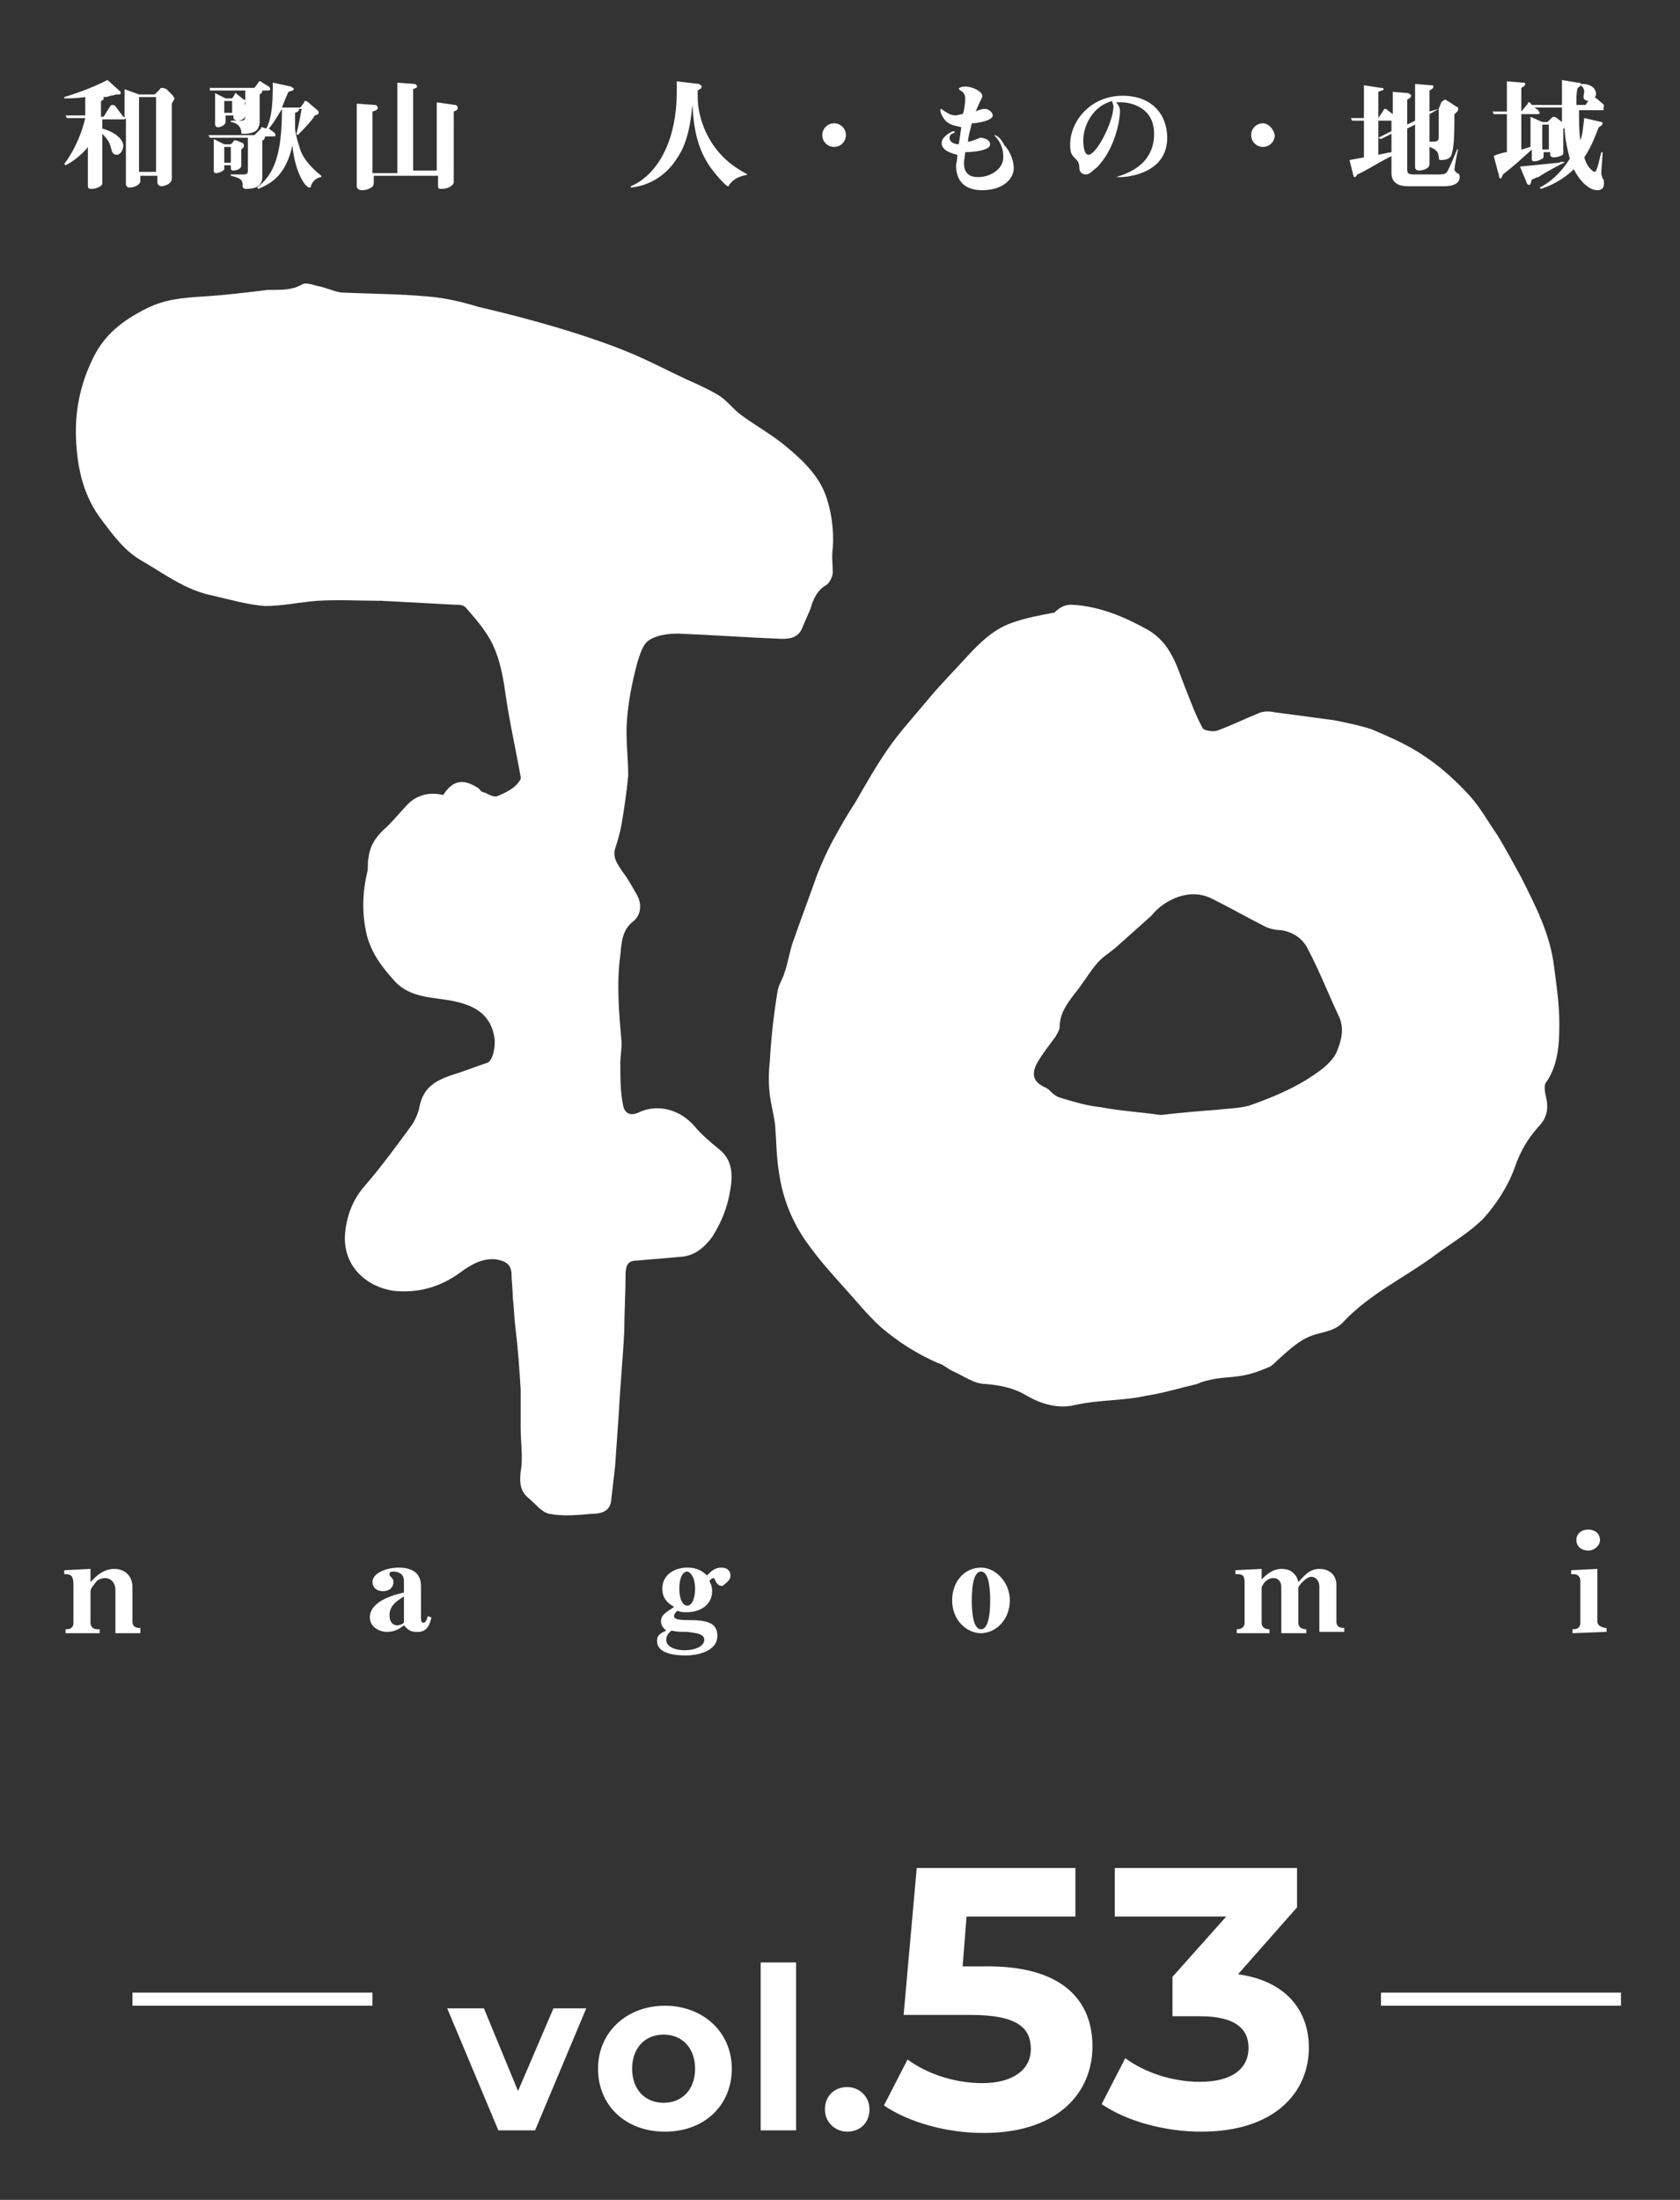
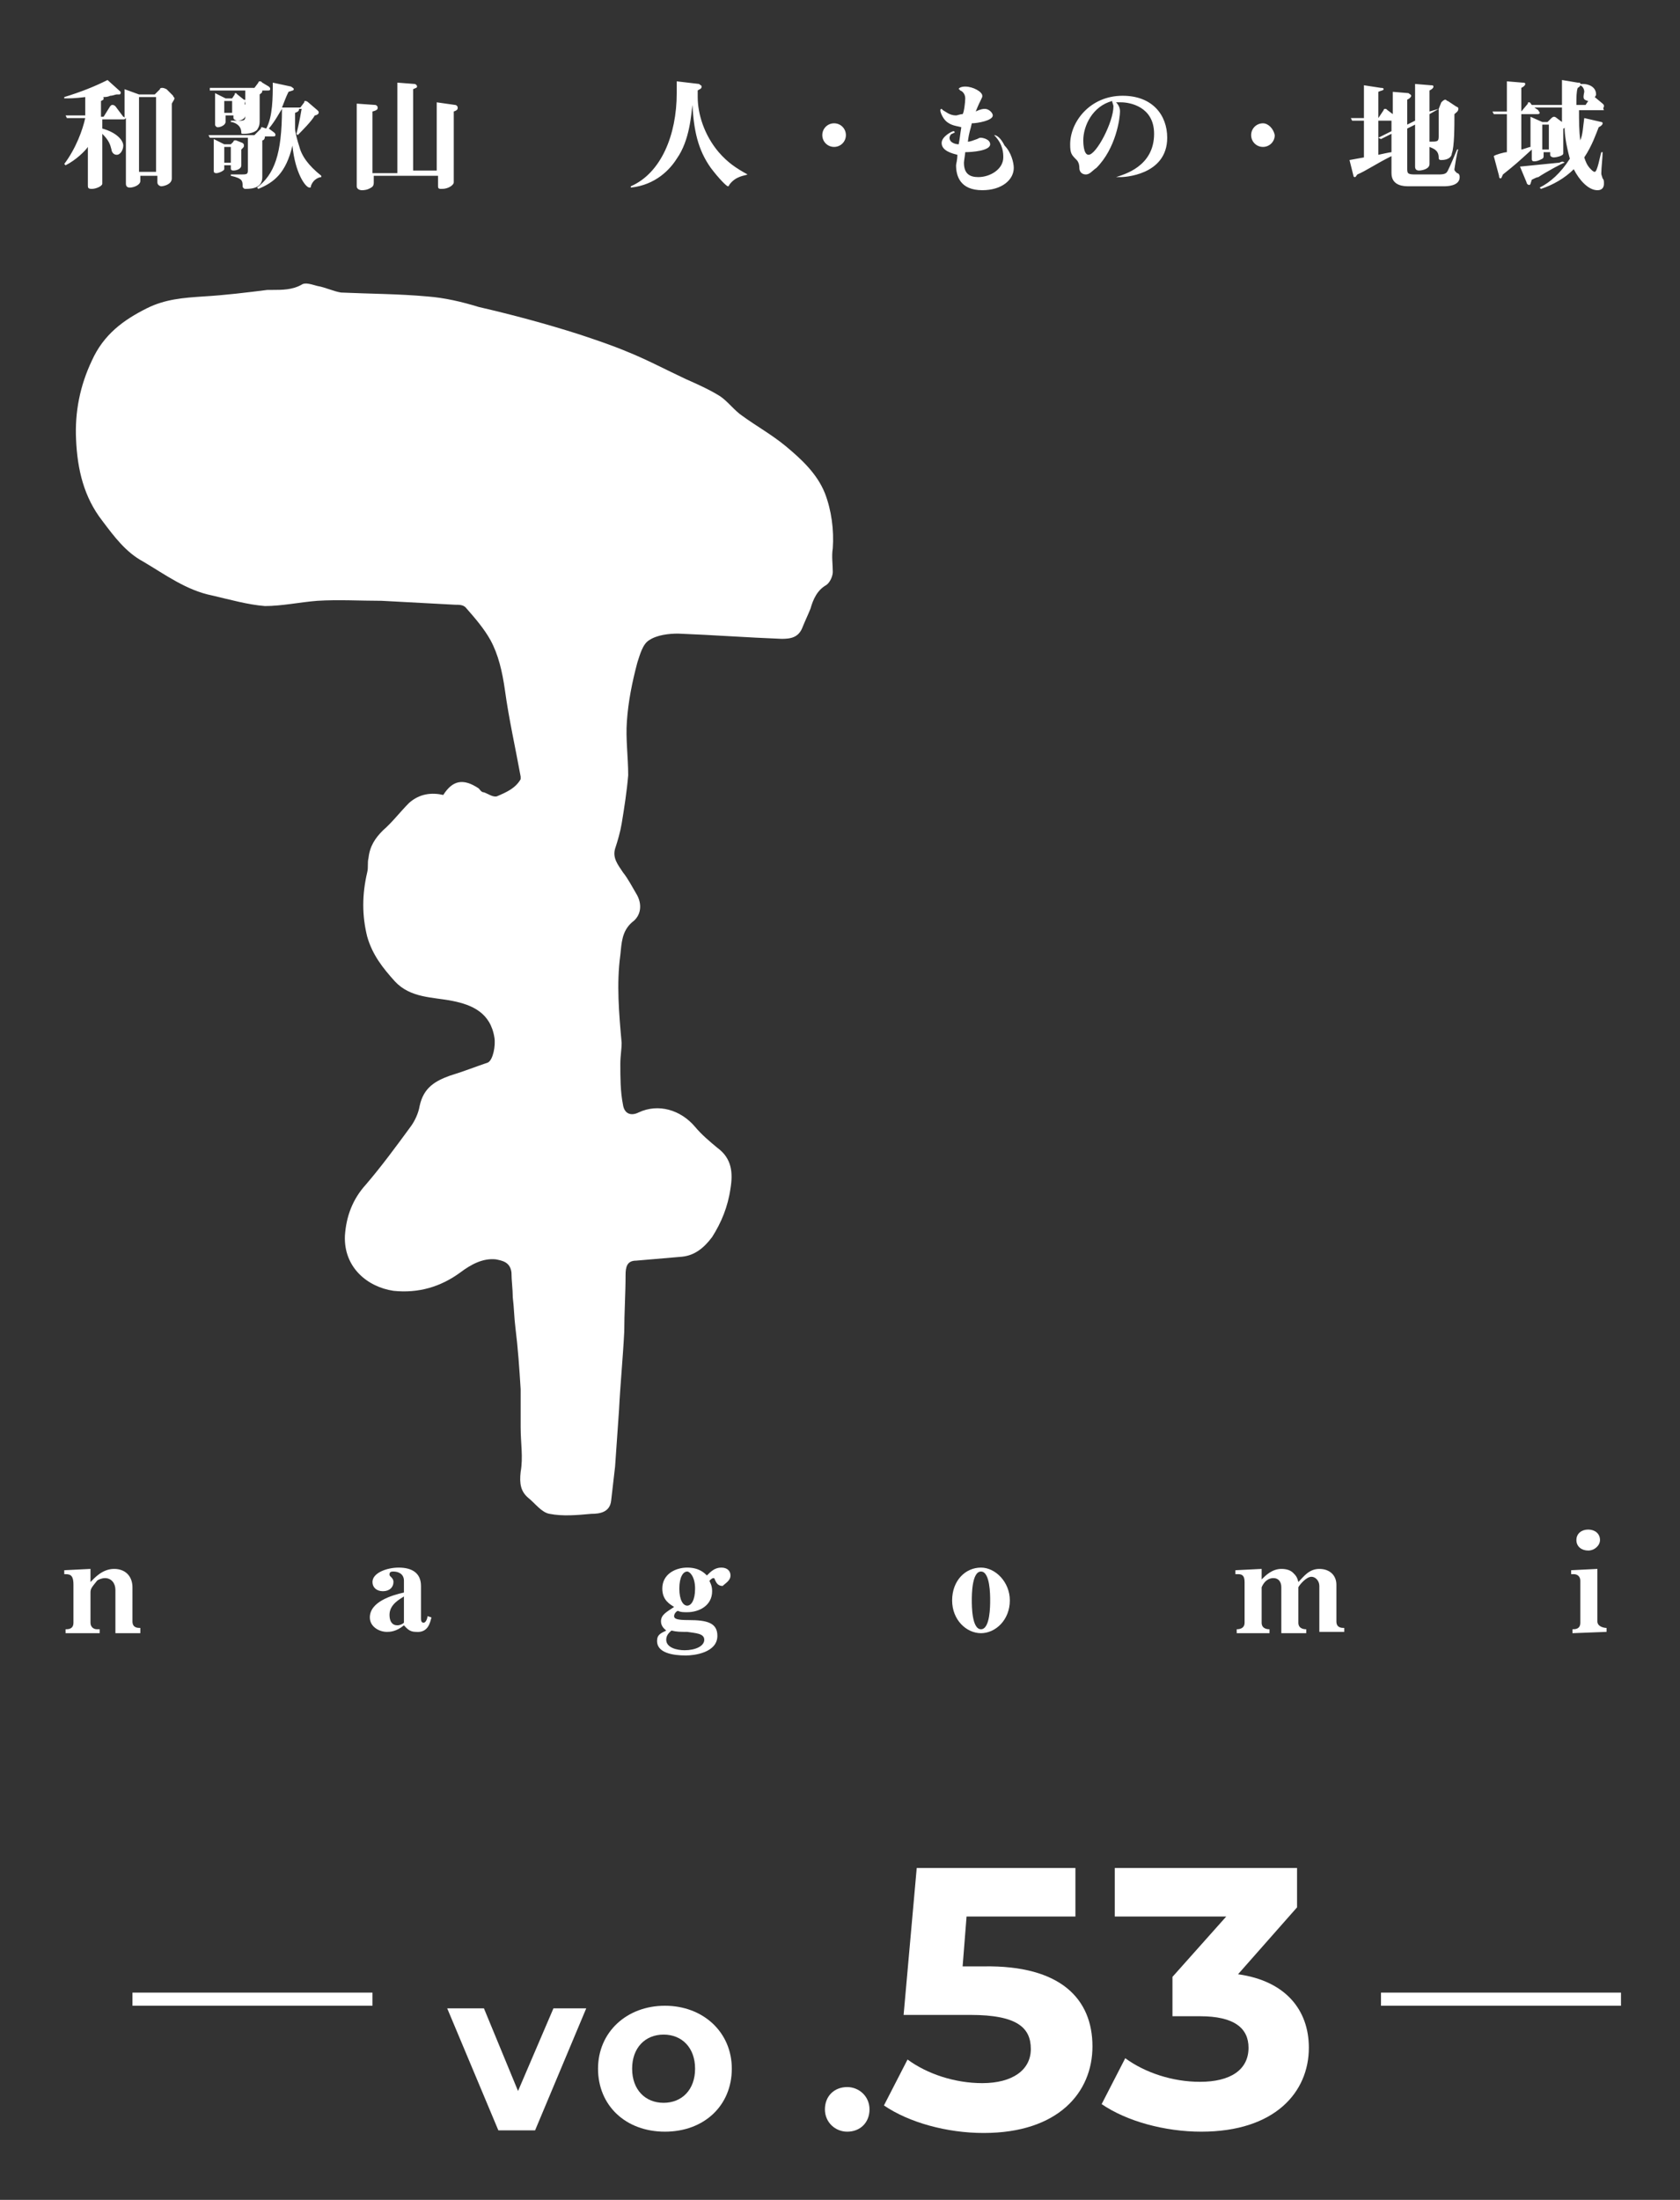
<svg xmlns="http://www.w3.org/2000/svg" version="1.1" x="0px" y="0px" viewBox="0 0 128.1 167.7" style="enable-background:new 0 0 128.1 167.7;" xml:space="preserve">
  <rect x="0" y="0" width="128.1" height="167.7" fill="#333333" stroke="none" />
  <style type="text/css">
	.st0{fill:#FFFFFF;}
	.st1{fill:none;stroke:#FFFFFF;stroke-miterlimit:10;}
</style>
  <g id="レイヤー_1">
    <g id="レイヤー_1_2_">
      <g id="レイヤー_1_1_">
		</g>
    </g>
    <g id="テキスト">
      <g>
        <g>
          <g>
            <g>
              <path class="st0" d="M44.7,153.1l-3.9,9.3H38l-3.9-9.3h2.8l2.6,6.3l2.7-6.3H44.7z" />
              <path class="st0" d="M45.6,157.7c0-2.8,2.2-4.8,5.1-4.8c2.9,0,5.1,2,5.1,4.8s-2.1,4.8-5.1,4.8        C47.7,162.5,45.6,160.5,45.6,157.7z M53,157.7c0-1.6-1-2.6-2.4-2.6s-2.4,1-2.4,2.6s1,2.6,2.4,2.6S53,159.3,53,157.7z" />
-               <path class="st0" d="M58,149.6h2.7v12.8H58V149.6z" />
+               <path class="st0" d="M58,149.6v12.8H58V149.6z" />
              <path class="st0" d="M62.9,160.8c0-1,0.7-1.7,1.7-1.7c0.9,0,1.7,0.7,1.7,1.7s-0.7,1.7-1.7,1.7        C63.7,162.5,62.9,161.8,62.9,160.8z" />
              <g>
                <path class="st0" d="M83.3,156c0,3.5-2.6,6.6-8.3,6.6c-2.8,0-5.7-0.8-7.6-2.1l1.8-3.5c1.5,1.1,3.6,1.8,5.7,1.8         c2.3,0,3.7-1,3.7-2.6c0-1.6-1-2.6-4.6-2.6h-5.1l1-11.2H82v3.7h-8.3l-0.3,3.8H75C80.9,149.8,83.3,152.4,83.3,156z" />
                <path class="st0" d="M99.8,156.1c0,3.4-2.6,6.4-8.2,6.4c-2.8,0-5.7-0.8-7.6-2.1l1.8-3.5c1.5,1.1,3.6,1.8,5.7,1.8         c2.3,0,3.7-0.9,3.7-2.6c0-1.5-1.1-2.4-3.7-2.4h-2.1v-3l4.1-4.6H85v-3.7h13.9v3l-4.5,5.1C98,151,99.8,153.2,99.8,156.1z" />
              </g>
            </g>
            <line class="st1" x1="10.1" y1="152.4" x2="28.4" y2="152.4" />
            <line class="st1" x1="105.3" y1="152.4" x2="123.6" y2="152.4" />
          </g>
          <g>
            <g>
              <path class="st0" d="M122.5,124.4v-0.3c-0.2,0-0.7-0.1-0.7-0.5v-4l-2,0.1v0.3h0.2c0.3,0,0.5,0.2,0.5,0.5v3.2        c0,0.5-0.4,0.5-0.6,0.5v0.3L122.5,124.4L122.5,124.4z M122,117.4c0-0.5-0.4-0.8-0.9-0.8s-0.9,0.3-0.9,0.8s0.4,0.8,0.9,0.8        C121.6,118.2,122,117.8,122,117.4 M102.5,124.4v-0.3c-0.2,0-0.6,0-0.6-0.5v-2.8c0-0.7-0.5-1.2-1.3-1.2s-1.2,0.6-1.6,1        c-0.1-0.4-0.2-0.5-0.4-0.7c-0.2-0.2-0.5-0.3-0.9-0.3c-0.7,0-1.2,0.5-1.5,0.8v-0.8l-2,0.1v0.3h0.2c0.3,0,0.5,0.1,0.5,0.6v3.1        c0,0.5-0.5,0.5-0.6,0.5v0.3h2.5v-0.3c-0.1,0-0.6,0-0.6-0.5V121c0.3-0.7,0.8-0.7,0.9-0.7c0.4,0,0.6,0.3,0.6,0.7v3.5h1.9v-0.3        c-0.1,0-0.6,0-0.6-0.5V121c0.1-0.2,0.6-0.8,1-0.8c0.3,0,0.6,0.3,0.6,0.7v3.5C100.6,124.4,102.5,124.4,102.5,124.4z M75.5,122        c0,0.4,0,2.2-0.7,2.2s-0.7-1.8-0.7-2.2c0-0.4,0-2.2,0.7-2.2S75.5,121.6,75.5,122 M77,122c0-1.4-1.1-2.5-2.2-2.5        c-1.2,0-2.2,1-2.2,2.5s1.1,2.5,2.2,2.5S77,123.5,77,122 M53.7,125c0,0.5-0.7,0.8-1.5,0.8c-0.6,0-1.4-0.2-1.4-0.8        c0-0.4,0.3-0.6,0.4-0.7c0.4,0.1,0.7,0.1,1.2,0.1C53,124.5,53.7,124.5,53.7,125 M53,121.1c0,0.9-0.3,1.3-0.6,1.3        s-0.6-0.4-0.6-1.3s0.3-1.3,0.6-1.3C52.6,119.8,53,120.2,53,121.1 M55.7,120.1c0-0.3-0.2-0.6-0.7-0.6s-0.8,0.3-1.1,0.6        c-0.2-0.2-0.6-0.6-1.5-0.6s-1.9,0.5-1.9,1.6c0,0.9,0.6,1.2,0.9,1.4c-0.6,0.4-1,0.6-1,1.1c0,0.4,0.3,0.6,0.4,0.7        c-0.4,0.2-0.7,0.3-0.7,0.8c0,0.9,1.2,1.1,2.2,1.1c0.6,0,2.4-0.2,2.4-1.5c0-1-0.8-1.2-2.2-1.2c-0.9,0-1.1-0.1-1.1-0.3        c0-0.2,0.2-0.4,0.3-0.4c0.2,0.1,0.4,0.1,0.7,0.1c0.9,0,1.9-0.5,1.9-1.6c0-0.5-0.2-0.7-0.2-0.8c0.1-0.1,0.2-0.2,0.3-0.2        s0.1,0.1,0.1,0.1c0.1,0.2,0.2,0.5,0.6,0.5C55.3,120.7,55.7,120.5,55.7,120.1 M30.8,123.7c-0.1,0.1-0.3,0.2-0.5,0.2        c-0.4,0-0.6-0.3-0.6-0.8c0-0.8,0.8-1.2,1.1-1.4V123.7z M32.9,123.3l-0.3-0.1c0,0.1-0.1,0.5-0.3,0.5s-0.2-0.2-0.2-0.4v-2.4        c0-1-0.7-1.4-1.7-1.4c-0.9,0-2,0.4-2,1.1c0,0.4,0.3,0.7,0.8,0.7s0.8-0.3,0.8-0.7c0-0.2-0.1-0.3-0.2-0.4s-0.1-0.1-0.1-0.2        c0-0.2,0.2-0.2,0.3-0.2c0.4,0,0.8,0.2,0.8,0.7v0.9c-0.9,0.2-2.6,0.7-2.6,1.9c0,0.7,0.7,1.1,1.3,1.1c0.2,0,0.7,0,1.3-0.5        c0.2,0.2,0.4,0.5,0.9,0.5C32.7,124.5,32.8,123.6,32.9,123.3 M10.7,124.4v-0.3c-0.2,0-0.6,0-0.6-0.5V121c0-0.8-0.5-1.4-1.4-1.4        s-1.5,0.7-1.8,1v-1l-2,0.1v0.3c0.4,0,0.7,0,0.7,0.8v2.9c0,0.5-0.4,0.5-0.6,0.5v0.3h2.6v-0.3H7.4c-0.3,0-0.5-0.2-0.5-0.5v-2.3        c0-0.3,0.1-0.4,0.5-0.9c0.1-0.1,0.4-0.2,0.6-0.2c0.5,0,0.8,0.4,0.8,0.9v3.3h1.9V124.4z" />
              <path class="st0" d="M119.3,12.4L119.3,12.4c-0.1-0.1-0.2-0.1-0.4,0c-0.9,0.1-2.1,0.2-3,0.3l0.5,1.2c0,0.1,0.1,0.2,0.2,0.2        s0.1-0.1,0.2-0.4c0.2-0.1,0.4-0.2,0.5-0.2C117.9,13.1,119.2,12.4,119.3,12.4 M118.1,11.4h-0.5V9.5h0.5V11.4z M121.1,7.7        L120.9,8h-0.7c0-0.6,0-1,0.1-1.3c0,0,0.2-0.1,0.2-0.2c0.2,0.1,0.3,0.3,0.3,0.5C120.7,7.5,120.7,7.6,121.1,7.7 M119.1,9.3        L118.7,9c-0.1-0.1-0.2-0.1-0.2-0.1c-0.1,0-0.2,0.1-0.2,0.1L118,9.3h-0.4l-0.9-0.4v2.3c-0.1,0-0.6,0.2-0.7,0.2V8.7h1.2        c0.1,0,0.2,0,0.2-0.1s-0.1-0.1-0.1-0.2L117,8.2h2.1C119.1,8.6,119.1,9,119.1,9.3 M122.3,8.1c0-0.1,0-0.1-0.1-0.2l-0.6-0.5        c0,0,0.1-0.1,0.1-0.2c0-0.6-0.6-0.8-1-0.8c-0.1,0-0.1,0-0.2,0c0-0.1,0-0.1-0.2-0.1l-1.2-0.2c0,0.6,0,1,0,1.9h-2.3        c-0.1-0.1-0.1-0.2-0.2-0.2s-0.1,0-0.1,0.1L116,8.5l0,0V6.7c0.2-0.1,0.3-0.2,0.3-0.3c0-0.1-0.1-0.1-0.2-0.1l-1.2-0.1v2.3h-1.1        l0.1,0.2h1v2.9c-0.2,0-0.9,0.2-1,0.3l0.4,1.5c0,0.2,0.1,0.2,0.1,0.2c0.1,0,0.1-0.1,0.2-0.3c1-0.8,1.1-0.9,2.2-1.9v0.7        c0,0.1,0,0.2,0.2,0.2c0,0,0.2,0,0.4-0.1c0.2-0.1,0.3-0.1,0.3-0.3v-0.3h0.5c0,0,0,0.1,0,0.2c0,0.1,0.1,0.2,0.3,0.2        c0.1,0,0.7-0.1,0.7-0.3V9.8c0.1,0,0.1-0.1,0.1-0.1c0,0.5,0.1,1.3,0.4,2.4c-0.7,1.1-1.5,1.8-2.3,2.2l0.1,0.1        c0.9-0.3,1.8-0.8,2.5-1.5c0.4,0.8,1.1,1.6,1.8,1.6c0.1,0,0.5,0,0.5-0.5c0-0.2,0-0.3-0.1-0.4c-0.1-0.3-0.1-0.3-0.1-0.4        c0-0.4,0.1-1.2,0.1-1.6h-0.1c-0.1,0.3-0.3,1.5-0.5,1.5c-0.1,0-0.2-0.1-0.3-0.2c-0.3-0.3-0.4-0.6-0.5-0.9        c0.6-0.9,0.9-1.8,1.1-2.3c0.2-0.1,0.3-0.2,0.3-0.3s-0.1-0.1-0.1-0.1L120.8,9c-0.1,0.7-0.1,1.2-0.3,1.7        c-0.1-0.7-0.1-1.5-0.1-2.3h1.9C122.2,8.2,122.3,8.2,122.3,8.1 M106.1,11.6c-0.1,0-1,0.2-1,0.2V9.2h1V10l-1,0.5l0.2,0.1        l0.8-0.4V11.6z M109.7,10.4c0,0.4-0.1,0.4-0.7,0.4V8.7l0.7-0.4V10.4z M111.3,13.5c0-0.2-0.1-0.3-0.2-0.3        c-0.2-0.2-0.2-0.2-0.2-0.3c0,0,0.2-1.4,0.3-1.5h-0.1c-0.2,0.5-0.5,1.2-0.7,1.6c-0.1,0.2-0.2,0.3-0.7,0.3h-1.8        c-0.6,0-0.6-0.1-0.6-0.5v-3l0.6-0.3v3.2c0,0.2,0.1,0.3,0.3,0.3c0.2,0,0.8-0.1,0.8-0.5v-1.3c0.2,0.1,0.7,0.2,0.7,0.8        c0,0.1,0,0.2,0.2,0.2c0.6,0,0.8-0.3,0.8-0.5c0.2-0.5,0.2-2.1,0.2-3c0.1-0.1,0.3-0.2,0.3-0.4c0-0.1,0-0.1-0.2-0.2l-0.6-0.4        c-0.1,0-0.1-0.1-0.2-0.1s-0.2,0.1-0.3,0.2l-0.2,0.5L109,8.5V6.9c0.2-0.1,0.3-0.2,0.3-0.3c0-0.1-0.1-0.1-0.2-0.1l-1.2-0.1v2.8        l-0.6,0.3V7.6c0.2-0.1,0.3-0.2,0.3-0.3c0-0.1-0.1-0.1-0.2-0.2L106.2,7v1.7l-0.4-0.3c-0.1-0.1-0.1-0.1-0.2-0.1        s-0.1,0.1-0.1,0.1L105.1,9V7c0.2-0.1,0.4-0.1,0.4-0.2s-0.1-0.1-0.2-0.1L104,6.5V9h-1l0.1,0.2h0.9V12c-0.5,0.1-0.6,0.1-1.1,0.2        l0.3,1.2c0,0.1,0.1,0.1,0.1,0.1c0.1,0,0.1-0.1,0.2-0.2c0.7-0.3,1.4-0.8,2.6-1.4v1.3c0,1,1,1,1.3,1h2.7        C110.3,14.2,111.3,14.2,111.3,13.5 M96.3,9.4c-0.5,0-0.9,0.4-0.9,0.9s0.4,0.9,0.9,0.9s0.9-0.4,0.9-0.9        C97.1,9.8,96.7,9.4,96.3,9.4 M84.8,7.7c0,0.1,0.1,0.3,0.1,0.4c0,1.2-1.3,3.7-1.9,3.7c-0.4,0-0.4-1-0.4-1.1        C82.6,9.6,83.3,8.1,84.8,7.7 M85.1,13.5c0.1,0,0.2,0,0.4,0c0.1,0,3.5-0.1,3.5-3c0-1.7-1.1-3.2-3.4-3.2c-2.5,0-4,2-4,3.7        c0,0.7,0.1,0.8,0.5,1.2c0.1,0.1,0.2,0.3,0.2,0.6s0.2,0.5,0.5,0.5s0.5-0.3,0.8-0.5c1.5-1.5,1.8-3.8,1.8-4.3        c0-0.1,0-0.4-0.3-0.7c0.1,0,0.2,0,0.4,0c0.6,0,2.5,0.3,2.5,2.4C88,12.7,85.7,13.3,85.1,13.5L85.1,13.5z M75.8,10.3        c0.7,0.7,0.7,1.4,0.7,1.7c0,0.9-1,1.5-1.9,1.5c-0.6,0-1.1-0.2-1.1-1.1c0-0.1,0.1-0.7,0.1-0.8c0.5,0,1.9-0.1,1.9-0.6        c0-0.4-0.6-0.5-0.7-0.5s-0.1,0-0.3,0.1c-0.3,0.1-0.5,0.2-0.7,0.2c0.1-0.8,0.2-0.9,0.3-1.4c0.4,0,1.6-0.2,1.6-0.6        c0-0.2-0.3-0.5-0.6-0.5c-0.1,0-0.3,0-0.7,0.2c0.2-0.5,0.3-0.7,0.4-0.9c0.1-0.2,0.1-0.2,0.1-0.3c0-0.3-0.7-0.7-1.3-0.7        c-0.3,0-0.5,0.1-0.5,0.2c0,0,0.1,0,0.1,0.1c0.1,0,0.4,0.2,0.4,0.6c0,0.3-0.1,1.1-0.2,1.2c-0.2,0-0.4,0.1-0.5,0.1        c-0.5,0-0.8-0.3-1-0.4l-0.1-0.1c0,0-0.1,0-0.1,0.1c0,0.2,0.2,0.6,0.4,0.8c0.4,0.4,0.9,0.4,1.2,0.5c-0.1,0.6-0.1,0.8-0.2,1.3        c-0.2,0-0.7-0.1-0.7-0.5c0-0.1,0.1-0.3,0.2-0.3l0.2-0.1c0,0,0-0.1-0.1-0.1s-0.9,0.4-0.9,0.9c0,0.6,0.8,0.8,1.2,0.9        c0,0.4-0.1,0.7-0.1,0.8c0,0.8,0.3,1.9,2,1.9c1.5,0,2.4-0.8,2.4-1.7c0-0.4-0.2-1.2-0.7-1.7C76.3,10.5,76,10.3,75.8,10.3        L75.8,10.3z M63.6,9.4c-0.5,0-0.9,0.4-0.9,0.9s0.4,0.9,0.9,0.9s0.9-0.4,0.9-0.9C64.5,9.8,64.1,9.4,63.6,9.4 M57,13.3        c-0.9-0.5-1.5-0.9-2.2-1.7c-1.1-1.3-1.6-2.9-1.6-4.2c0-0.1,0-0.3,0-0.5c0.1-0.1,0.3-0.1,0.3-0.3c0-0.1-0.1-0.1-0.2-0.2        l-1.7-0.2c0,0.2,0,0.5,0,0.9c0,3.2-1.2,6.1-3.5,7.1v0.1c1.9-0.2,3-1.4,3.5-2.2c1-1.4,1.1-3.4,1.2-4.1c0.1,1.9,0.4,3.4,1.4,4.8        c0.6,0.8,1.2,1.4,1.3,1.4c0,0,0.1,0,0.1-0.1C56.1,13.4,56.8,13.4,57,13.3L57,13.3z M34.9,8.2c0-0.1-0.1-0.2-0.2-0.2l-1.4-0.2        V13h-1.8V6.8c0.2-0.1,0.3-0.1,0.3-0.2s-0.1-0.2-0.2-0.2l-1.3-0.1v6.9h-1.9V8.5c0.4-0.1,0.4-0.2,0.4-0.3S28.7,8,28.6,8        l-1.4-0.1v6.3c0,0.2,0.2,0.3,0.4,0.3c0.1,0,0.4,0,0.7-0.2c0.2-0.1,0.2-0.3,0.2-0.4v-0.5h4.9v0.8c0,0.2,0.1,0.2,0.3,0.2        c0.5,0,0.9-0.3,0.9-0.5V8.5C34.9,8.4,34.9,8.3,34.9,8.2 M17.6,12.4h-0.5v-1.2h0.5V12.4z M18.6,11.1c0-0.1,0-0.1-0.1-0.2        L18,10.7h-0.1c0,0-0.1,0-0.1,0.1L17.6,11h-0.5l-0.8-0.4V13c0,0.1,0,0.2,0.2,0.2s0.6-0.2,0.6-0.3s0-0.1,0-0.3h0.5v0.2        c0,0.1,0,0.2,0.2,0.2s0.6-0.1,0.6-0.4v-1.2C18.6,11.2,18.6,11.2,18.6,11.1 M17.7,8.6h-0.6V7.7h0.6V8.6z M18.7,7.7        c0-0.1,0-0.1-0.1-0.1l-0.5-0.4L18,7.1c-0.1,0-0.1,0-0.1,0.1l-0.2,0.3h-0.5l-0.8-0.4v2.4c0,0.1,0.1,0.2,0.2,0.2        c0.2,0,0.4-0.1,0.5-0.2c0,0,0.1-0.1,0.1-0.2V8.8h0.6V9c0,0.1,0.2,0.2,0.3,0.2c0.2,0,0.6-0.1,0.6-0.4V8        C18.6,7.9,18.7,7.8,18.7,7.7 M24.3,8.6c0-0.1,0-0.1-0.1-0.2l-0.7-0.6c0,0-0.1-0.1-0.2-0.1s-0.1,0-0.1,0.1l-0.3,0.4h-1.4        C21.7,7.7,21.8,7.4,22,7c0.3-0.1,0.4-0.1,0.4-0.2s-0.1-0.1-0.2-0.2l-1.4-0.3c0,1.1,0,2.6-0.5,3.5C20,9.7,20,9.7,20,9.7        c-0.1,0-0.1,0-0.1,0.1l-0.5,0.5h-3.5l0.1,0.2h2.9V13c0,0.3-0.1,0.3-0.6,0.3c-0.4,0-0.6,0-0.7,0v0.1c0.9,0.2,0.9,0.4,0.9,0.8        c0,0.1,0.1,0.2,0.2,0.2c0.6,0,1.3-0.1,1.3-0.9v-2.8c0.1,0,0.2-0.1,0.2-0.3h0.6c0.1,0,0.2,0,0.2-0.1s0-0.1-0.1-0.2l-0.4-0.3        c0.5-0.6,0.8-1.2,1-1.5c0,3.5-0.6,5-1.9,6l0.1,0.1c1.2-0.5,2.1-1.2,2.6-3.3c0.2,2.1,1,3.2,1.3,3.2c0.1,0,0.1,0,0.1-0.1        c0.2-0.6,0.7-0.7,0.8-0.7v-0.1c-1-0.8-1.5-1.5-1.7-2.3c-0.1-0.3-0.3-1-0.3-1.3c0,0,0-0.4,0-0.5c0-0.3,0-0.5,0-0.7        c0.3-0.1,0.3-0.2,0.3-0.3H23c0,0-0.2,1.2-0.4,1.9l0.1,0.1C23,10,23.8,9.2,24,8.8C24.1,8.8,24.3,8.7,24.3,8.6 M20.6,6.8        c0-0.1,0-0.1-0.1-0.2L20,6.3c-0.1-0.1-0.1-0.1-0.2-0.1s-0.1,0.1-0.1,0.1l-0.3,0.4H16v0.2h2.7v1.9c0,0.3,0,0.4-0.4,0.4        c-0.1,0-0.3,0-0.7,0v0.1c0.2,0,0.8,0.2,0.8,0.8c0,0.1,0,0.1,0.2,0.1c0.1,0,0.7,0,1-0.3c0.2-0.3,0.2-0.5,0.2-0.8V7.2        C19.9,7.1,20,7.1,20,6.9h0.4C20.5,6.9,20.6,6.9,20.6,6.8 M11.9,13.1h-1.3V7.4h1.3V13.1z M13.3,7.5c0-0.1-0.1-0.1-0.1-0.2        l-0.5-0.5c0,0-0.2-0.1-0.3-0.1s-0.2,0-0.2,0.1l-0.4,0.4h-1.2L9.5,6.8V9c0,0,0-0.1-0.1-0.1L8.8,8.1c0,0-0.1-0.1-0.2-0.1        C8.5,8,8.5,8,8.4,8.1L7.9,8.9H7.7V7.7c0.2-0.1,0.2-0.1,0.2-0.2s0-0.1-0.1-0.1c0.2,0,0.4,0,0.6-0.1c0.2,0,0.4-0.1,0.5-0.1        s0.2,0,0.2,0c0.1,0,0.1-0.1,0.1-0.1V7l-1-0.9c-1,0.5-2,0.9-3.3,1.3v0.1c0.4,0,0.8,0,1.6-0.1v1.4H5L5.1,9h1.4        c-0.2,0.9-0.7,2.3-1.6,3.5L5,12.6c0.8-0.4,1.5-1.1,1.7-1.4v2.9c0,0.2,0,0.3,0.3,0.3s0.8-0.2,0.8-0.4v-3.8        c0.5,0.5,0.6,0.8,0.7,1.2c0,0.1,0.1,0.4,0.4,0.4c0.3,0,0.5-0.4,0.5-0.7c0-0.4-0.5-1-1.6-1.3V9.1h1.6c0.1,0,0.1,0,0.2-0.1v5        c0,0.2,0.1,0.3,0.3,0.3c0.3,0,0.8-0.2,0.8-0.5v-0.4H12v0.5c0,0.2,0.2,0.3,0.3,0.3s0.8-0.1,0.8-0.6V7.9        C13.2,7.7,13.3,7.6,13.3,7.5" />
            </g>
            <g>
              <g>
                <g>
-                   <path class="st0" d="M81.7,46.1c2.1,0.1,4,0.9,5.8,1.9c0.7,0.4,1.3,1,1.7,1.7c0.5,0.8,0.8,1.8,1.2,2.8c0.4,1,0.8,2.1,1.3,3          c0.1,0.2,0.8,0.3,1.1,0.2c1.1-0.4,2.1-0.9,3.1-1.3c0.4-0.2,0.9-0.2,1.3-0.1c1.5,0.2,3,0.4,4.5,0.6c1,0.2,2,0.4,2.9,0.7          c1.4,0.6,2.8,1.2,4.1,2.1c1.2,0.8,2.4,1.9,3.4,3c0.8,0.9,1.4,2,2.1,3c0.6,1,1.2,2.1,1.8,3.2c1.1,2.2,2.2,4.3,2.5,6.8          c0.2,1.5,0.4,2.9,0.4,4.4s-0.1,3.1-1,4.4c-0.2,0.2-0.1,0.8,0,1.2c0.2,0.9,0,1.6-0.6,2.2c-0.8,0.9-1.4,1.9-1.8,3.1          c-0.5,1.4-1.4,2.8-2.4,3.9c-1.1,1.1-2.5,1.9-3.7,2.8c-2.3,1.7-4.9,2.9-6.9,5c-0.6,0.7-1.4,0.8-2.1,1c-1.2,0.3-2.1,1.2-3,2          c-0.2,0.2-0.4,0.4-0.6,0.5c-0.7,0.3-1.5,0.6-2.3,0.7c-0.6,0.1-1.2,0.1-1.8,0.2c-0.5,0.1-1,0.2-1.4,0.4          c-1.3,0.3-2.6,0.7-3.9,0.9c-1.8,0.4-3.6,0.3-5.4,0.7c-1.2,0.3-2.5,0-3.7-0.7c-1-0.6-2-0.8-3.2-0.9c-0.8,0-1.6-0.6-2.5-1          c-0.4-0.2-0.7-0.5-1.1-0.6c-1.6-0.7-3-1.6-4.3-2.7c-1-0.9-1.8-1.9-2.7-2.9c-0.9-1-1.9-2.1-2.7-3.2c-1.3-1.7-2.1-3.6-2.4-5.7          c-0.2-1.2-0.2-2.4-0.3-3.7c-0.1-0.7-0.3-1.5-0.4-2.2c-0.1-0.9-0.1-1.7,0-2.6c0.1-1.8,0.3-3.6,0.6-5.4          c0.1-0.5,0.4-0.9,0.5-1.3c0.3-0.8,0.4-1.7,0.7-2.5c0.6-1.7,1.2-3.3,1.8-5c0.4-1,0.8-1.9,1.3-2.8c0.5-0.9,1-1.8,1.6-2.7          c0.8-1.4,1.6-2.8,2.5-4.1s2-2.5,3-3.7c0.9-1.1,1.9-2.1,2.9-3.2c1-1.1,2.1-2.2,3.5-2.7c1.1-0.4,2.2-0.6,3.3-0.8          C80.9,46.2,81.3,46.1,81.7,46.1z M88.5,85c1.7-0.2,3-0.3,4.3-0.4c0.8-0.1,1.6-0.1,2.4-0.3c2-0.7,3.9-1.5,5.6-2.8          c0.5-0.4,1-0.9,1.2-1.5c0.3-0.8,0.5-1.6,0.1-2.5c-0.8-1.7-1.5-3.5-2.4-5.2c-0.4-0.8-1.2-1.3-2.1-1.4c-0.4,0-0.7-0.1-1-0.2          c-1.4-0.7-2.8-1.5-4.2-2.2c-1-0.5-2.1-0.4-3.1,0.1c-0.6,0.3-1.1,0.7-1.5,1.2c-0.9,0.8-1.9,1.7-2.8,2.5          c-0.5,0.4-1,0.7-1.4,1.2c-0.6,0.7-1.1,1.6-1.7,2.3c-0.6,0.8-1.1,1.5-1.1,2.5c0,0.2-0.2,0.5-0.3,0.7c-0.5,0.7-1,1.3-1.4,2          c-0.5,0.9-0.3,1.5,0.6,1.9c0.1,0,0.1,0.1,0.2,0.1c0.3,0.3,0.6,0.6,1,0.7c1,0.3,2,0.6,3,0.7C85.5,84.7,87.2,84.8,88.5,85z" />
                  <path class="st0" d="M33.8,60.6c0.7-1.1,1.5-1.3,2.7-0.5c0.1,0.1,0.2,0.3,0.4,0.3c0.3,0.1,0.7,0.4,1,0.3          c0.7-0.3,1.4-0.6,1.8-1.3c0,0,0-0.1,0-0.2c-0.4-2.2-0.9-4.4-1.2-6.6c-0.2-1.4-0.5-2.7-1.1-3.8c-0.5-0.9-1.2-1.7-1.9-2.5          c-0.2-0.2-0.5-0.2-0.8-0.2c-1.9-0.1-3.7-0.2-5.6-0.3c-1.6,0-3.3-0.1-4.9,0c-1.3,0.1-2.7,0.4-4,0.4c-1.3-0.1-2.7-0.5-4-0.8          c-2-0.4-3.6-1.6-5.3-2.6c-1.3-0.7-2.2-1.9-3.1-3.1c-1.4-1.8-1.9-3.9-2-6.2c-0.1-2.1,0.3-4.1,1.2-6c0.9-2,2.4-3.1,4.2-4          c1.4-0.7,2.8-0.8,4.3-0.9c1.7-0.1,3.3-0.3,4.9-0.5c0.1,0,0.3,0,0.4,0c0.7,0,1.5,0,2.2-0.4c0.3-0.2,0.8,0,1.2,0.1          c0.6,0.1,1.2,0.4,1.8,0.5c2.2,0.1,4.4,0.1,6.6,0.3c1.3,0.1,2.6,0.4,3.9,0.8c2.6,0.6,5.2,1.3,7.7,2.1          c1.2,0.4,2.4,0.8,3.6,1.3c1.5,0.6,3,1.4,4.5,2.1c0.9,0.4,1.8,0.8,2.6,1.3c0.6,0.4,1.1,1.1,1.7,1.5c1.1,0.8,2.2,1.4,3.3,2.3          c1.2,1,2.4,2.1,3,3.6c0.5,1.3,0.7,2.8,0.6,4.2c-0.1,0.6,0,1.2,0,1.8c0,0.3-0.2,0.8-0.5,1c-0.7,0.4-1,1.1-1.2,1.8          c-0.2,0.5-0.4,0.9-0.6,1.4c-0.3,0.8-0.9,0.9-1.6,0.9c-2.6-0.1-5.3-0.3-7.9-0.4c-0.7,0-1.6,0.1-2.2,0.5          c-0.5,0.3-0.7,1.1-0.9,1.7c-0.4,1.5-0.7,3-0.8,4.5c-0.1,1.3,0.1,2.7,0.1,4.1c-0.1,1.2-0.3,2.5-0.5,3.7          c-0.1,0.6-0.3,1.3-0.5,1.9c-0.2,0.7,0.2,1.2,0.6,1.8c0.4,0.5,0.7,1.1,1,1.6c0.5,0.8,0.4,1.7-0.3,2.2          c-0.8,0.7-0.8,1.6-0.9,2.5c-0.3,2.2-0.1,4.5,0.1,6.7c0,0.5-0.1,1-0.1,1.6c0,1,0,2.1,0.2,3.1c0.1,0.7,0.6,0.9,1.2,0.6          c1.5-0.7,3.2-0.2,4.3,1.1c0.5,0.6,1.1,1.1,1.7,1.6c1.1,0.8,1.2,1.9,1,3.1c-0.2,1.4-0.7,2.6-1.4,3.7          c-0.6,0.8-1.3,1.4-2.3,1.5c-1.2,0.1-2.3,0.2-3.5,0.3c-0.7,0-0.8,0.5-0.8,1.1c0,1.4-0.1,2.9-0.1,4.3c-0.1,2-0.3,4-0.4,6          c-0.1,1.4-0.2,2.9-0.3,4.3c-0.1,0.9-0.2,1.7-0.3,2.6s-0.9,1-1.5,1c-1.1,0.1-2.2,0.2-3.2,0c-0.6-0.1-1.1-0.8-1.6-1.2          c-0.6-0.5-0.7-1.1-0.6-2c0.2-1.1,0-2.2,0-3.4c0-1,0-1.9,0-2.9c-0.1-1.6-0.2-3.1-0.4-4.7c-0.1-0.8-0.1-1.5-0.2-2.3          c0-0.6-0.1-1.3-0.1-1.9c-0.1-0.8-0.7-0.9-1.2-1c-1-0.1-1.9,0.4-2.7,1c-1.5,1.1-3.2,1.6-5.1,1.4c-2-0.3-3.8-1.8-3.7-4.2          c0.1-1.5,0.6-2.8,1.6-3.9c1.2-1.4,2.3-2.9,3.4-4.4c0.3-0.4,0.6-1,0.7-1.6c0.3-1.4,1.2-1.9,2.3-2.3c1-0.3,2-0.7,2.9-1          c0.4-0.2,0.6-1.3,0.5-1.9c-0.3-1.9-1.7-2.5-3.2-2.8s-3.2-0.2-4.4-1.5c-0.9-1-1.7-2-2.1-3.4c-0.4-1.6-0.4-3.2,0-4.9          c0.1-0.4,0-0.7,0.1-1.1c0.1-0.9,0.5-1.5,1.1-2.1c0.7-0.6,1.3-1.4,2-2.1C32,60.5,32.9,60.4,33.8,60.6z" />
                </g>
              </g>
            </g>
          </g>
        </g>
      </g>
    </g>
  </g>
  <g id="編集モード">
</g>
</svg>